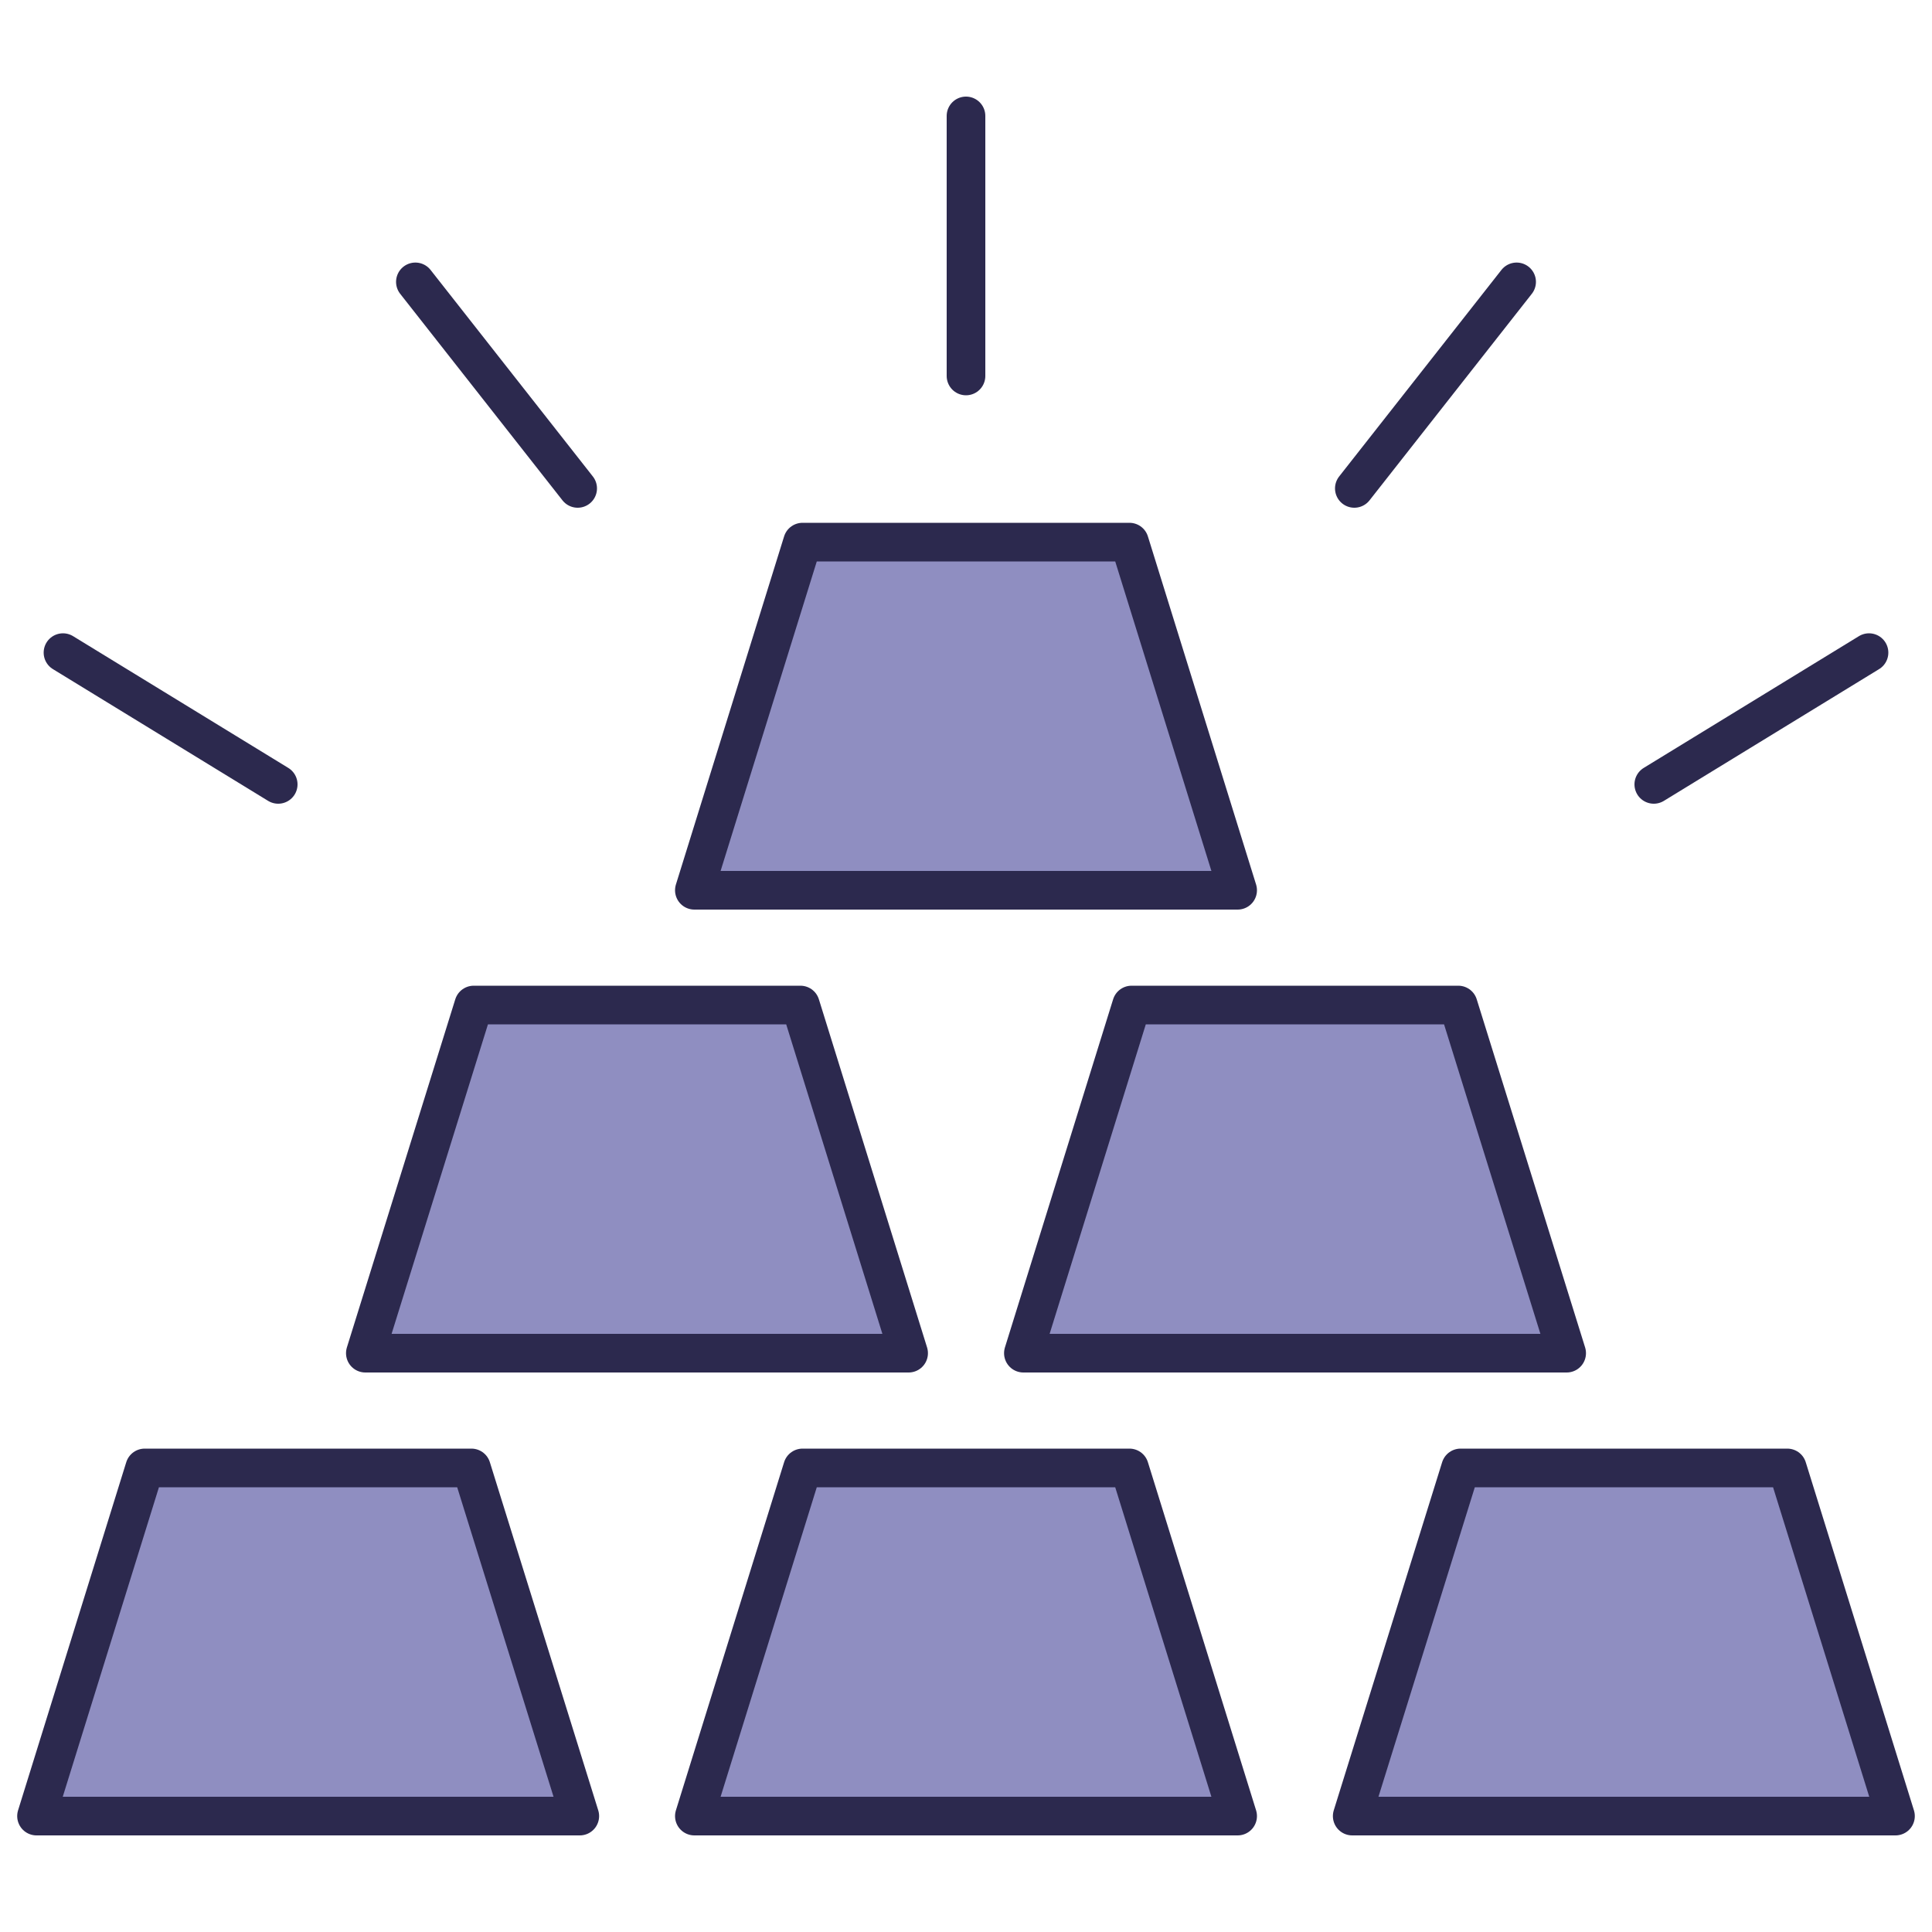
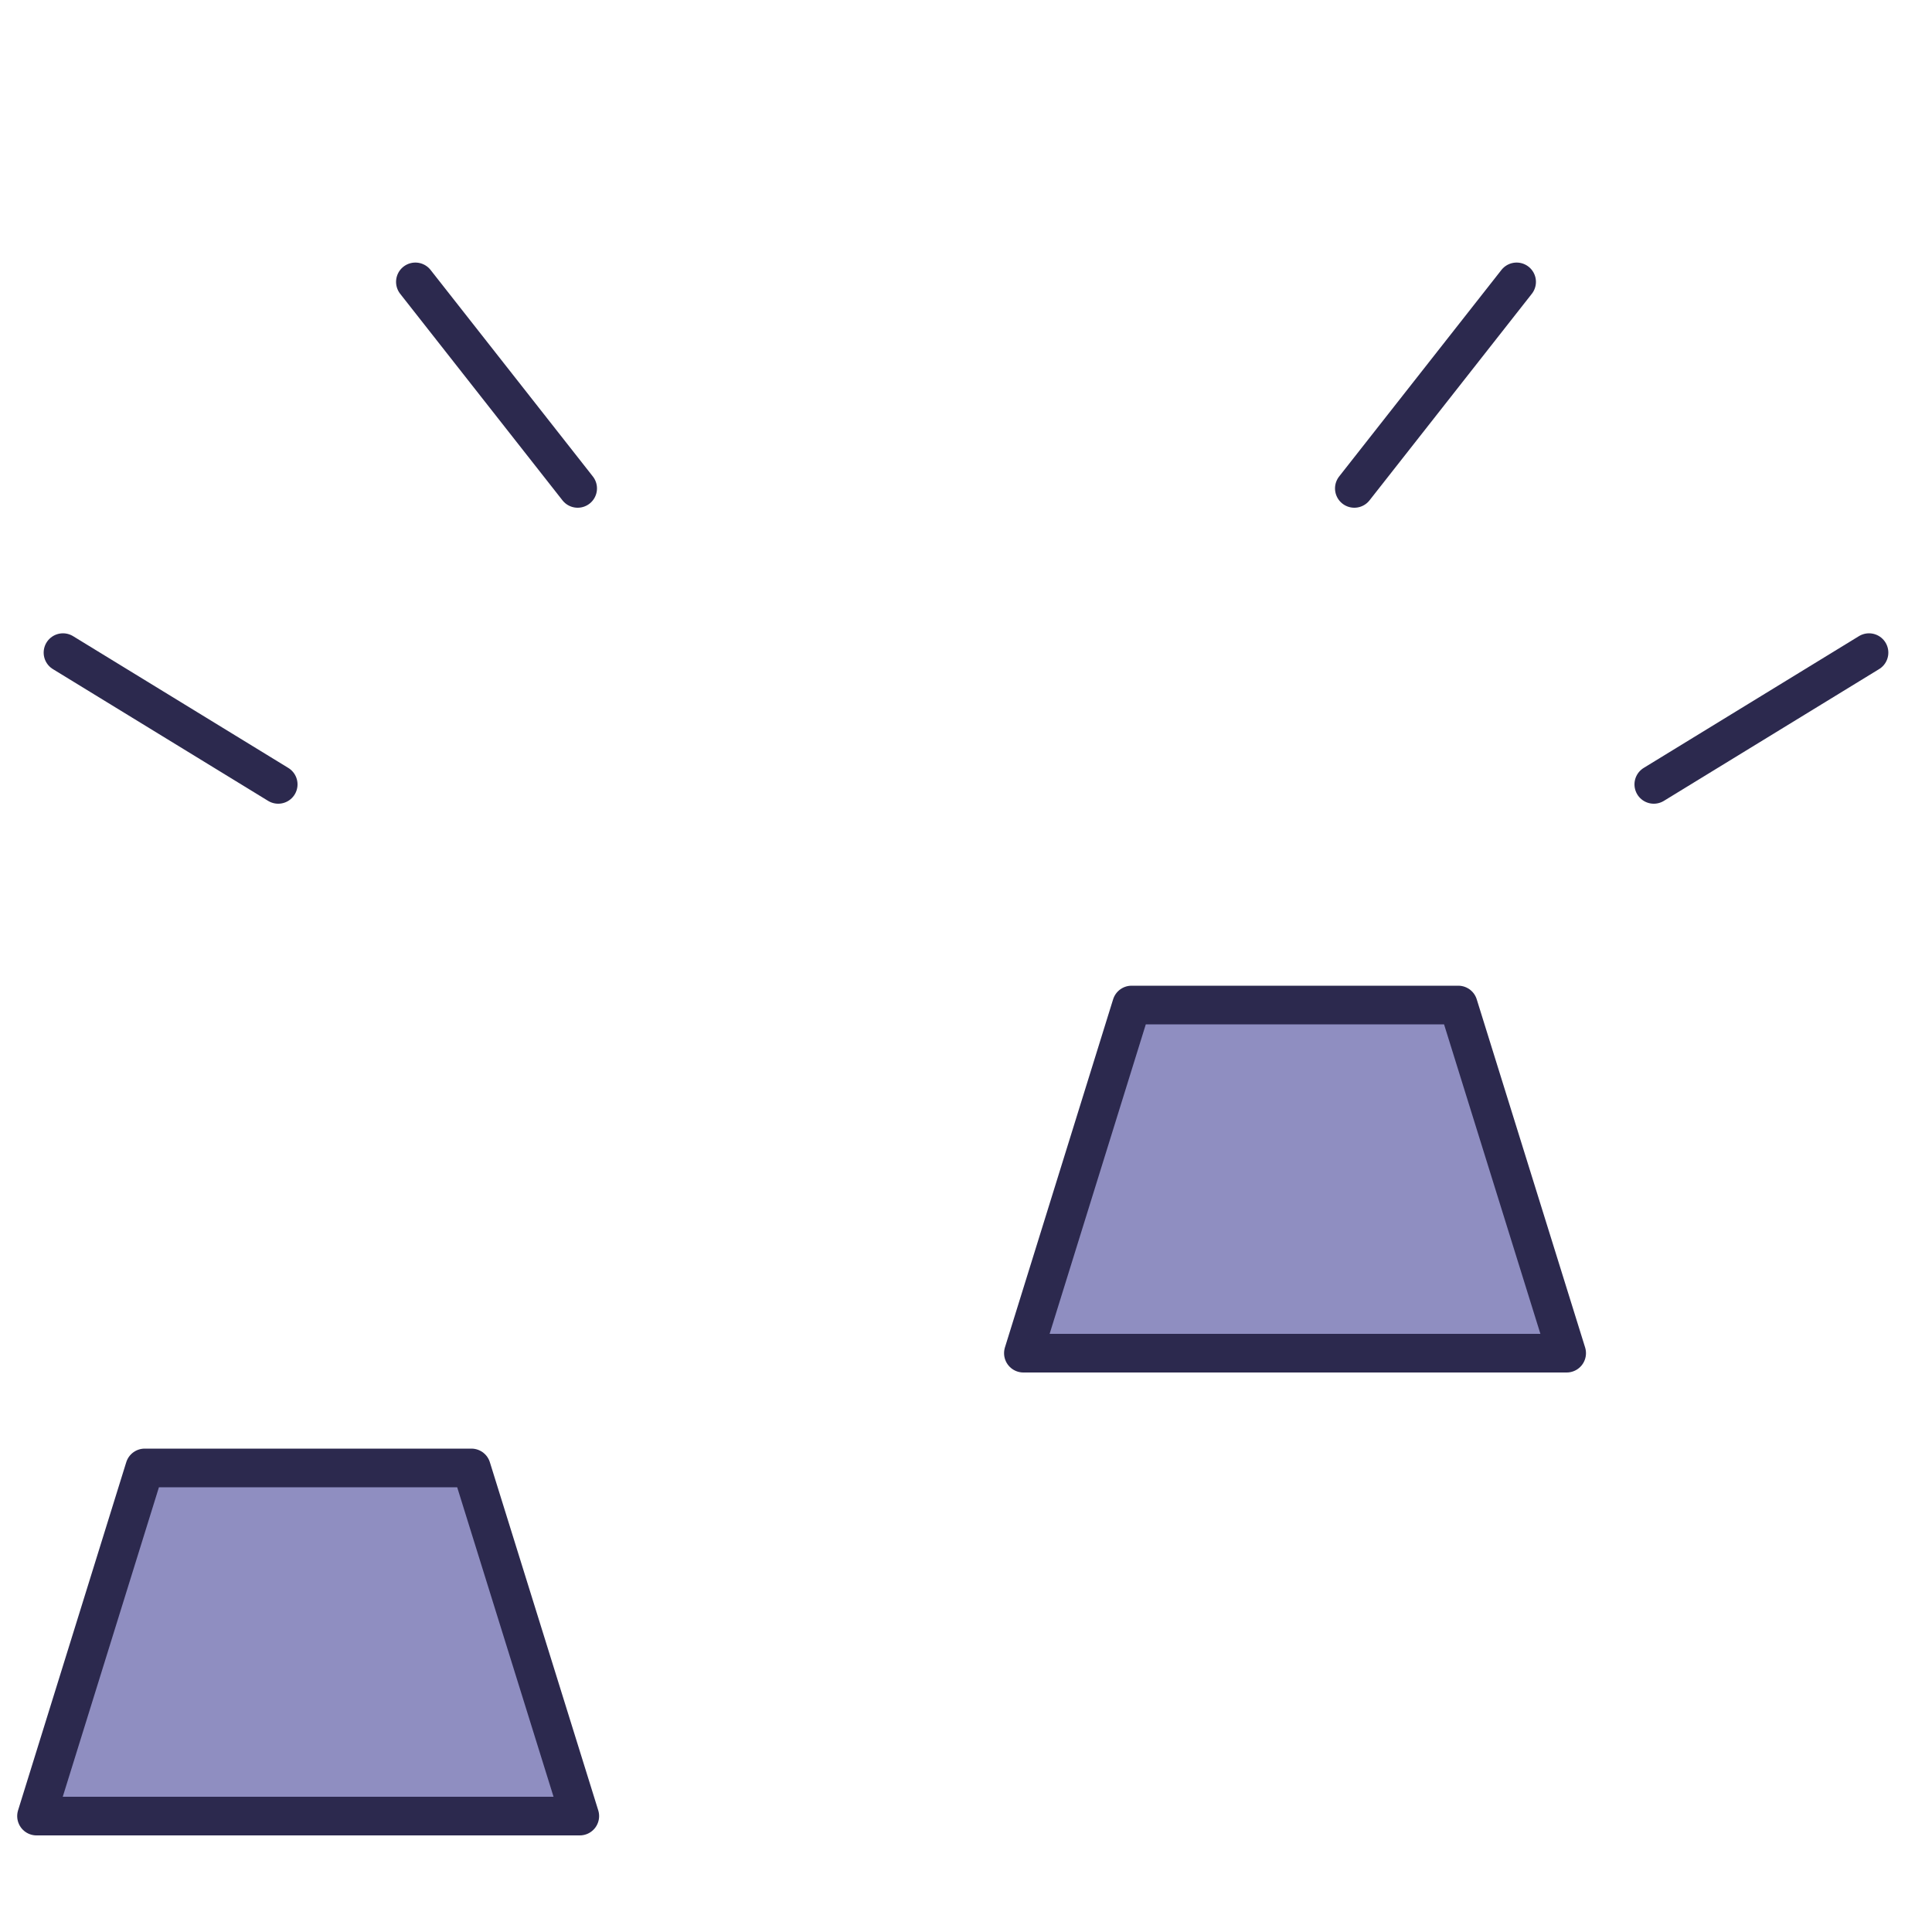
<svg xmlns="http://www.w3.org/2000/svg" id="uuid-e12879fc-a71a-4f02-af88-ea1d23d9506a" data-name="Layer 1" viewBox="0 0 100 100">
  <defs>
    <style>
      .uuid-8bdb0ce7-98f5-4c26-a201-52f6d7e9dba9 {
        fill: #8f8ec1;
      }

      .uuid-8bdb0ce7-98f5-4c26-a201-52f6d7e9dba9, .uuid-c512865c-a923-47cf-a2b1-ecca78b85019 {
        stroke: #2c294e;
        stroke-linecap: round;
        stroke-linejoin: round;
        stroke-width: 2px;
      }

      .uuid-c512865c-a923-47cf-a2b1-ecca78b85019 {
        fill: none;
      }
    </style>
  </defs>
-   <line class="uuid-c512865c-a923-47cf-a2b1-ecca78b85019" x1="50" y1="6" x2="50" y2="19.46" />
  <line class="uuid-c512865c-a923-47cf-a2b1-ecca78b85019" x1="78.5" y1="14.59" x2="70.1" y2="25.28" />
  <line class="uuid-c512865c-a923-47cf-a2b1-ecca78b85019" x1="21.5" y1="14.59" x2="29.9" y2="25.28" />
  <line class="uuid-c512865c-a923-47cf-a2b1-ecca78b85019" x1="85.6" y1="40.6" x2="96.74" y2="33.78" />
  <line class="uuid-c512865c-a923-47cf-a2b1-ecca78b85019" x1="14.4" y1="40.6" x2="3.26" y2="33.78" />
  <polygon class="uuid-8bdb0ce7-98f5-4c26-a201-52f6d7e9dba9" points="7.49 75.98 1.89 94 30.01 94 24.4 75.98 7.49 75.98" />
-   <polygon class="uuid-8bdb0ce7-98f5-4c26-a201-52f6d7e9dba9" points="41.54 75.98 35.94 94 64.06 94 58.46 75.98 41.54 75.98" />
-   <polygon class="uuid-8bdb0ce7-98f5-4c26-a201-52f6d7e9dba9" points="75.6 75.98 69.99 94 98.11 94 92.51 75.98 75.6 75.98" />
-   <polygon class="uuid-8bdb0ce7-98f5-4c26-a201-52f6d7e9dba9" points="24.52 52.02 18.91 70.04 47.03 70.04 41.43 52.02 24.52 52.02" />
  <polygon class="uuid-8bdb0ce7-98f5-4c26-a201-52f6d7e9dba9" points="58.57 52.02 52.97 70.04 81.09 70.04 75.48 52.02 58.57 52.02" />
-   <polygon class="uuid-8bdb0ce7-98f5-4c26-a201-52f6d7e9dba9" points="41.54 28.06 35.94 46.08 64.06 46.08 58.46 28.06 41.54 28.06" />
</svg>